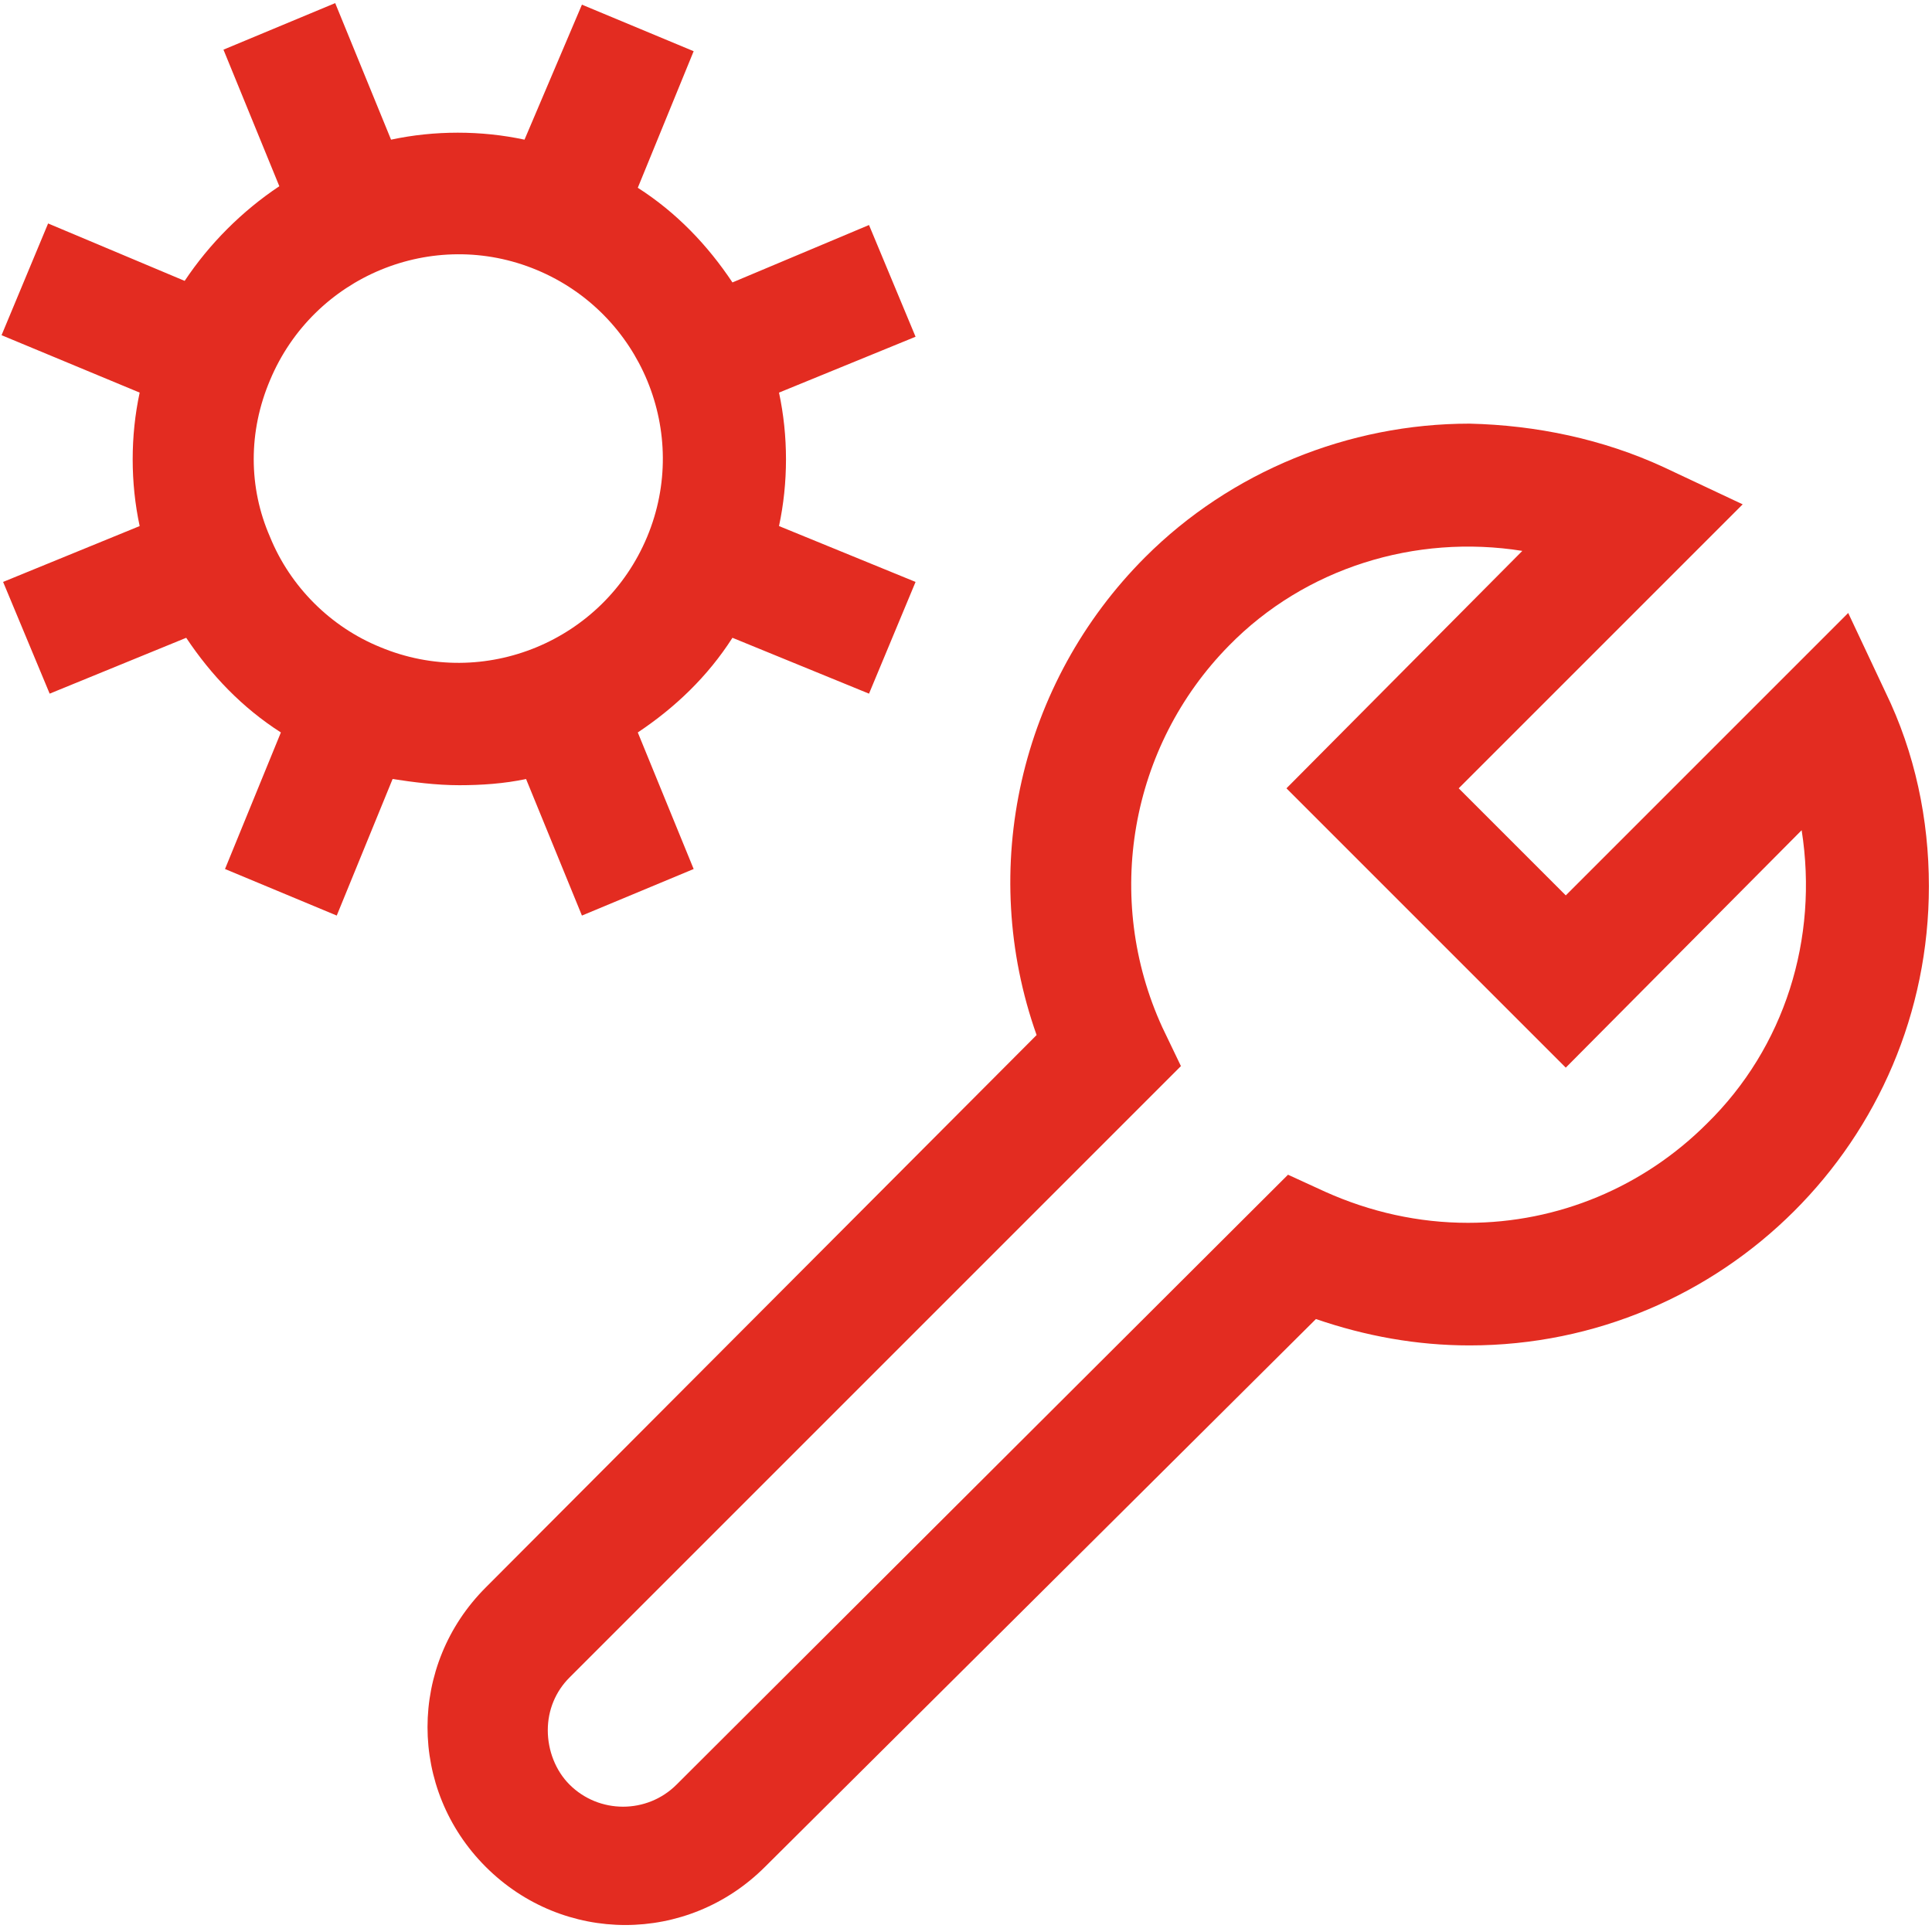
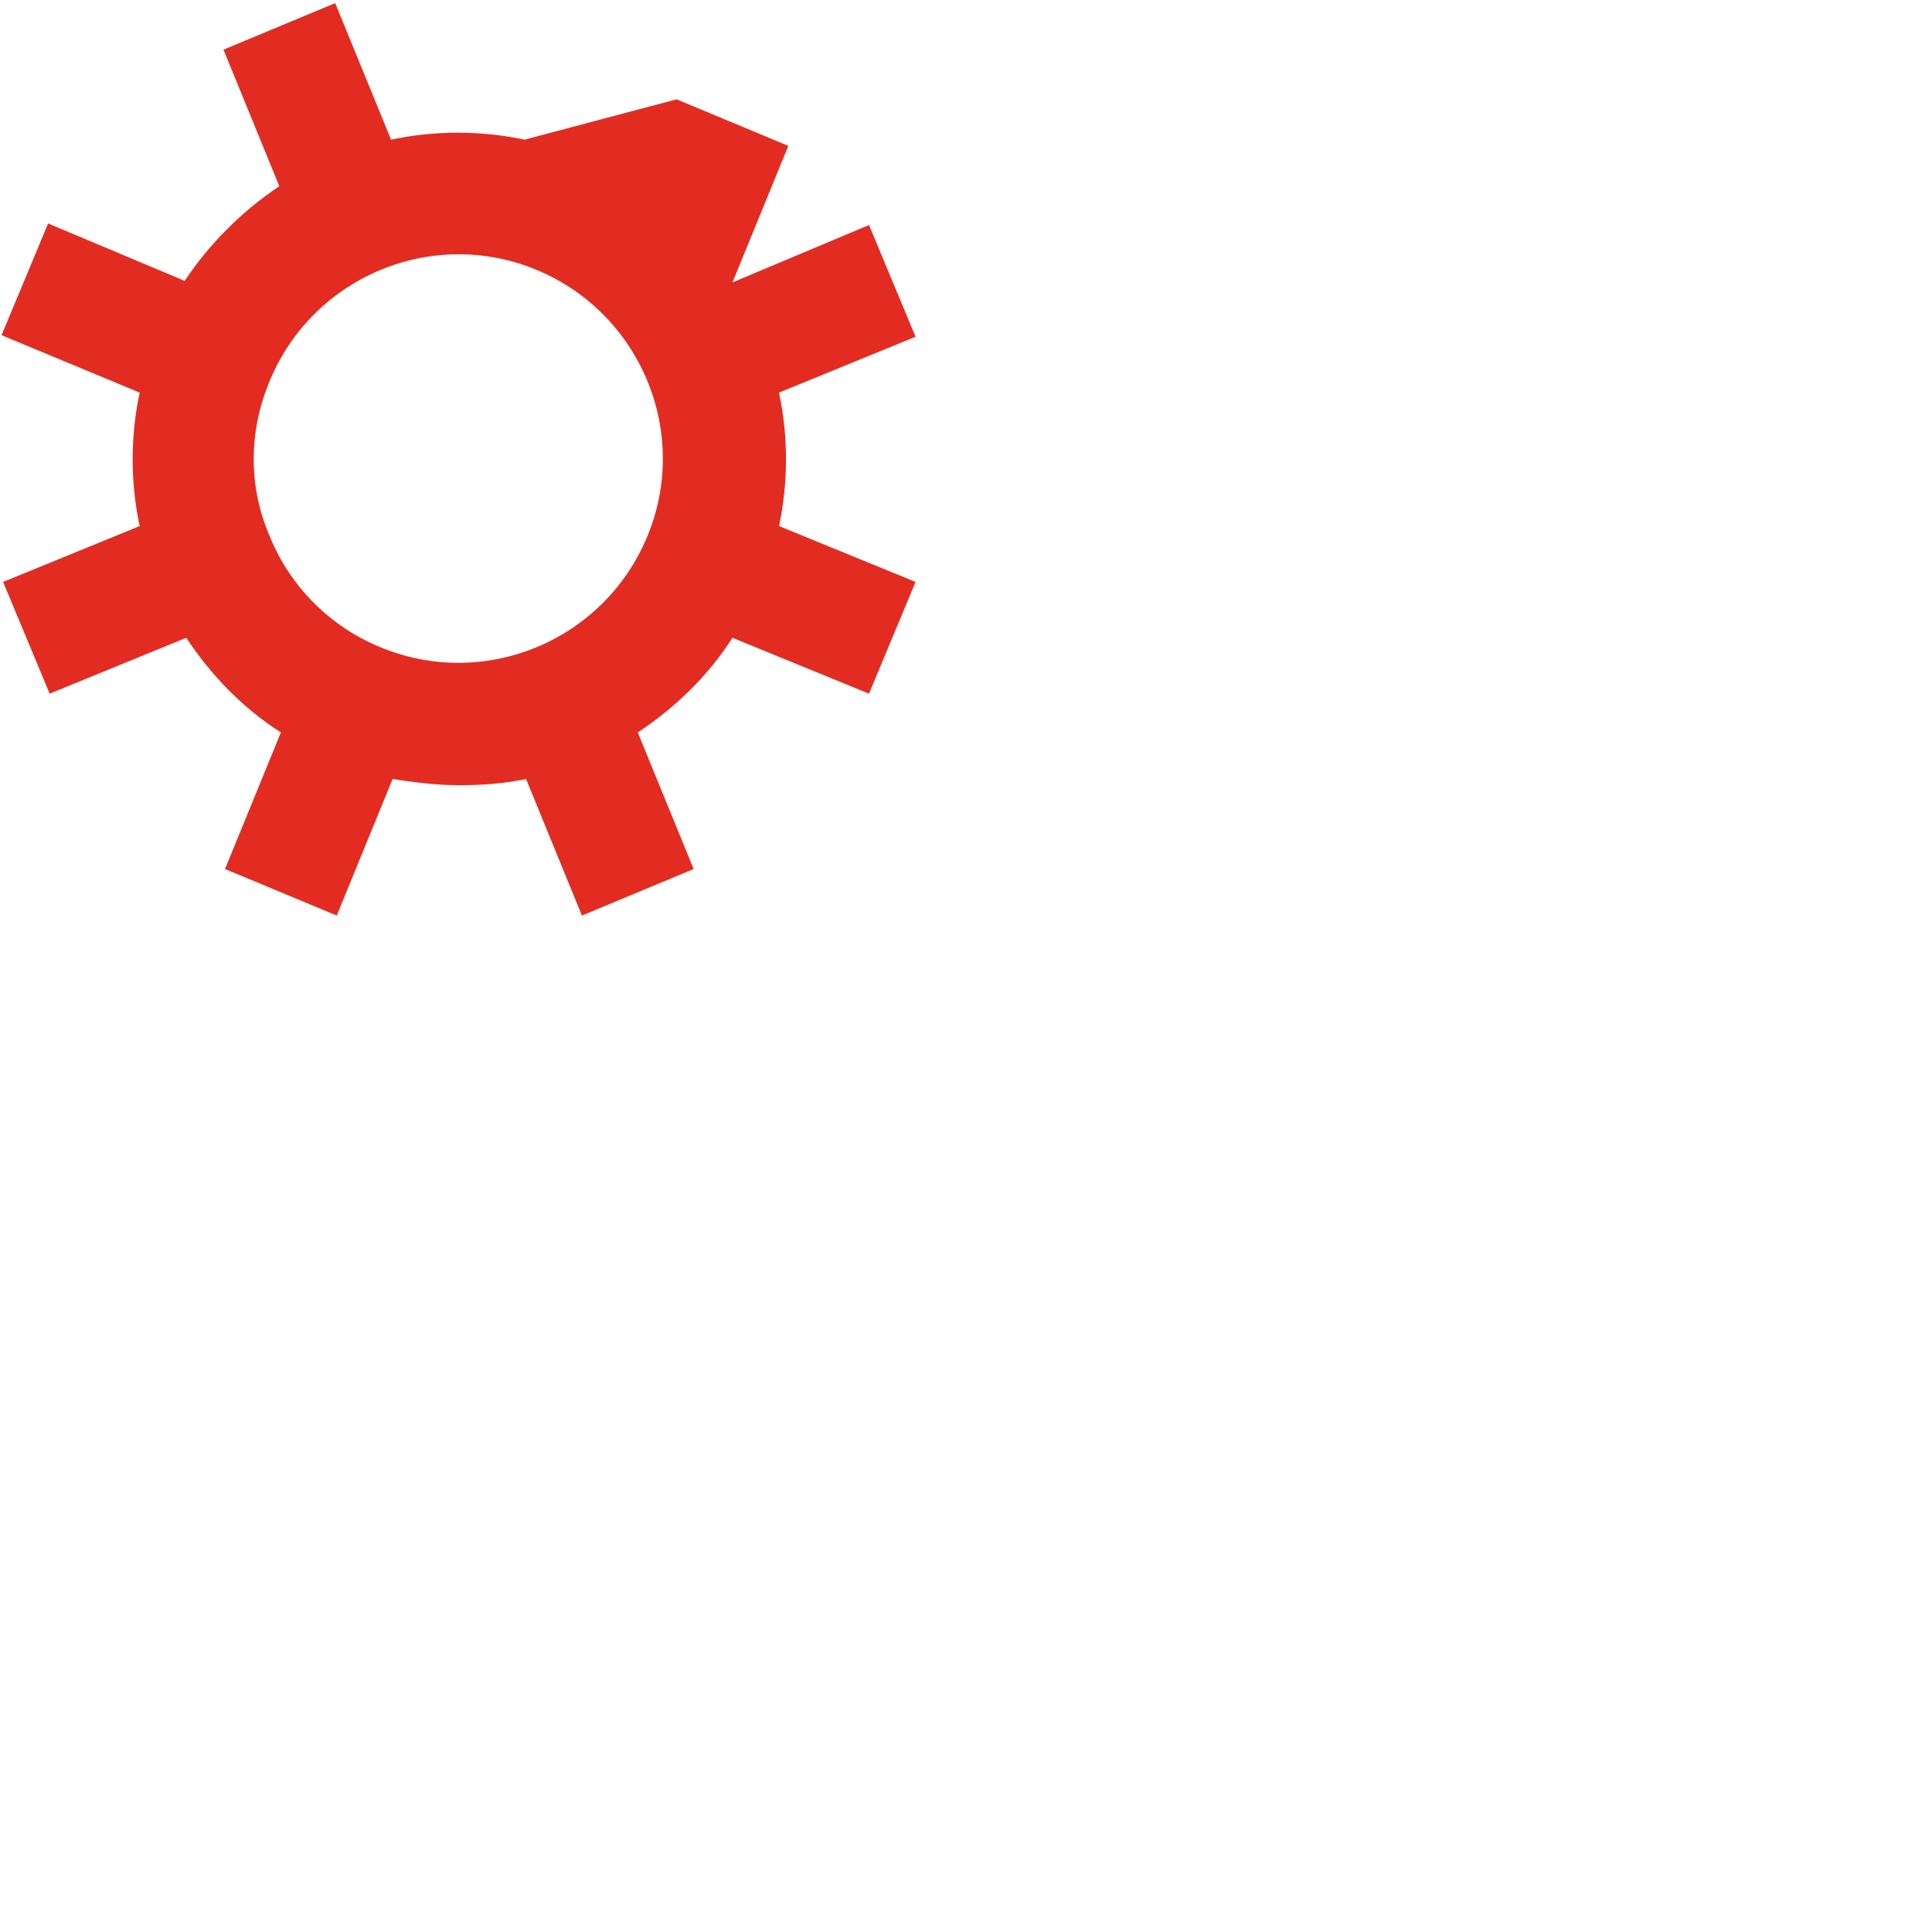
<svg xmlns="http://www.w3.org/2000/svg" version="1.1" id="Layer_1" x="0px" y="0px" viewBox="0 0 124.5 124.5" style="enable-background:new 0 0 124.5 124.5;" xml:space="preserve">
  <style type="text/css">
	.st0{fill:#E32C21;}
</style>
-   <path class="st0" d="M29.6,50.6c1.4,0,2.9-0.1,4.3-0.4l3.6,8.8l7.2-3l-3.6-8.8c2.4-1.6,4.5-3.6,6.1-6.1l8.8,3.6l3-7.2l-8.8-3.6  c0.6-2.8,0.6-5.8,0-8.6l8.8-3.6l-3-7.2l-8.8,3.7c-1.6-2.4-3.6-4.5-6.1-6.1l3.6-8.8l-7.2-3L33.8,9c-2.8-0.6-5.8-0.6-8.6,0l-3.6-8.8  l-7.2,3L18,12c-2.4,1.6-4.5,3.7-6.1,6.1l-8.8-3.7l-3,7.2L9,25.3c-0.6,2.8-0.6,5.8,0,8.6l-8.8,3.6l3,7.2l8.8-3.6  c1.6,2.4,3.6,4.5,6.1,6.1l-3.6,8.8l7.2,3l3.6-8.8C26.6,50.4,28.1,50.6,29.6,50.6z M17.4,24.5c2.8-6.7,10.5-9.9,17.2-7.1  c6.7,2.8,9.9,10.5,7.1,17.2s-10.5,9.9-17.2,7.1c-3.2-1.3-5.8-3.9-7.1-7.1C16,31.4,16,27.8,17.4,24.5z" />
-   <path class="st0" d="M121.5,44.6l-2.4-5.1l-18.2,18.2l-6.9-6.9l18.3-18.3l-5.1-2.4c-3.9-1.8-8.2-2.7-12.5-2.8  c-7.8,0-15.4,3.1-20.9,8.6c-8.1,8.1-10.8,20.1-7,30.8l-35.5,35.6c-5,5-5,13,0,18s13,5,18,0L84.8,85c3.2,1.1,6.5,1.7,9.9,1.7  c16.3,0,29.6-13.2,29.6-29.6C124.3,52.8,123.4,48.5,121.5,44.6L121.5,44.6z M110,72.4c-4.1,4.1-9.6,6.4-15.4,6.4  c-3.2,0-6.3-0.7-9.2-2L83,75.7L43.6,115c-1.9,1.9-5,1.9-6.9,0c-0.9-0.9-1.4-2.2-1.4-3.5c0-1.3,0.5-2.5,1.4-3.4l39.4-39.4l-1.2-2.5  c-3.8-8.3-2.1-18.1,4.3-24.6c4.9-5,12-7.2,18.9-6.1L82.9,50.8l18,18l15.2-15.3C117.2,60.5,115,67.5,110,72.4L110,72.4z" />
+   <path class="st0" d="M29.6,50.6c1.4,0,2.9-0.1,4.3-0.4l3.6,8.8l7.2-3l-3.6-8.8c2.4-1.6,4.5-3.6,6.1-6.1l8.8,3.6l3-7.2l-8.8-3.6  c0.6-2.8,0.6-5.8,0-8.6l8.8-3.6l-3-7.2l-8.8,3.7l3.6-8.8l-7.2-3L33.8,9c-2.8-0.6-5.8-0.6-8.6,0l-3.6-8.8  l-7.2,3L18,12c-2.4,1.6-4.5,3.7-6.1,6.1l-8.8-3.7l-3,7.2L9,25.3c-0.6,2.8-0.6,5.8,0,8.6l-8.8,3.6l3,7.2l8.8-3.6  c1.6,2.4,3.6,4.5,6.1,6.1l-3.6,8.8l7.2,3l3.6-8.8C26.6,50.4,28.1,50.6,29.6,50.6z M17.4,24.5c2.8-6.7,10.5-9.9,17.2-7.1  c6.7,2.8,9.9,10.5,7.1,17.2s-10.5,9.9-17.2,7.1c-3.2-1.3-5.8-3.9-7.1-7.1C16,31.4,16,27.8,17.4,24.5z" />
</svg>